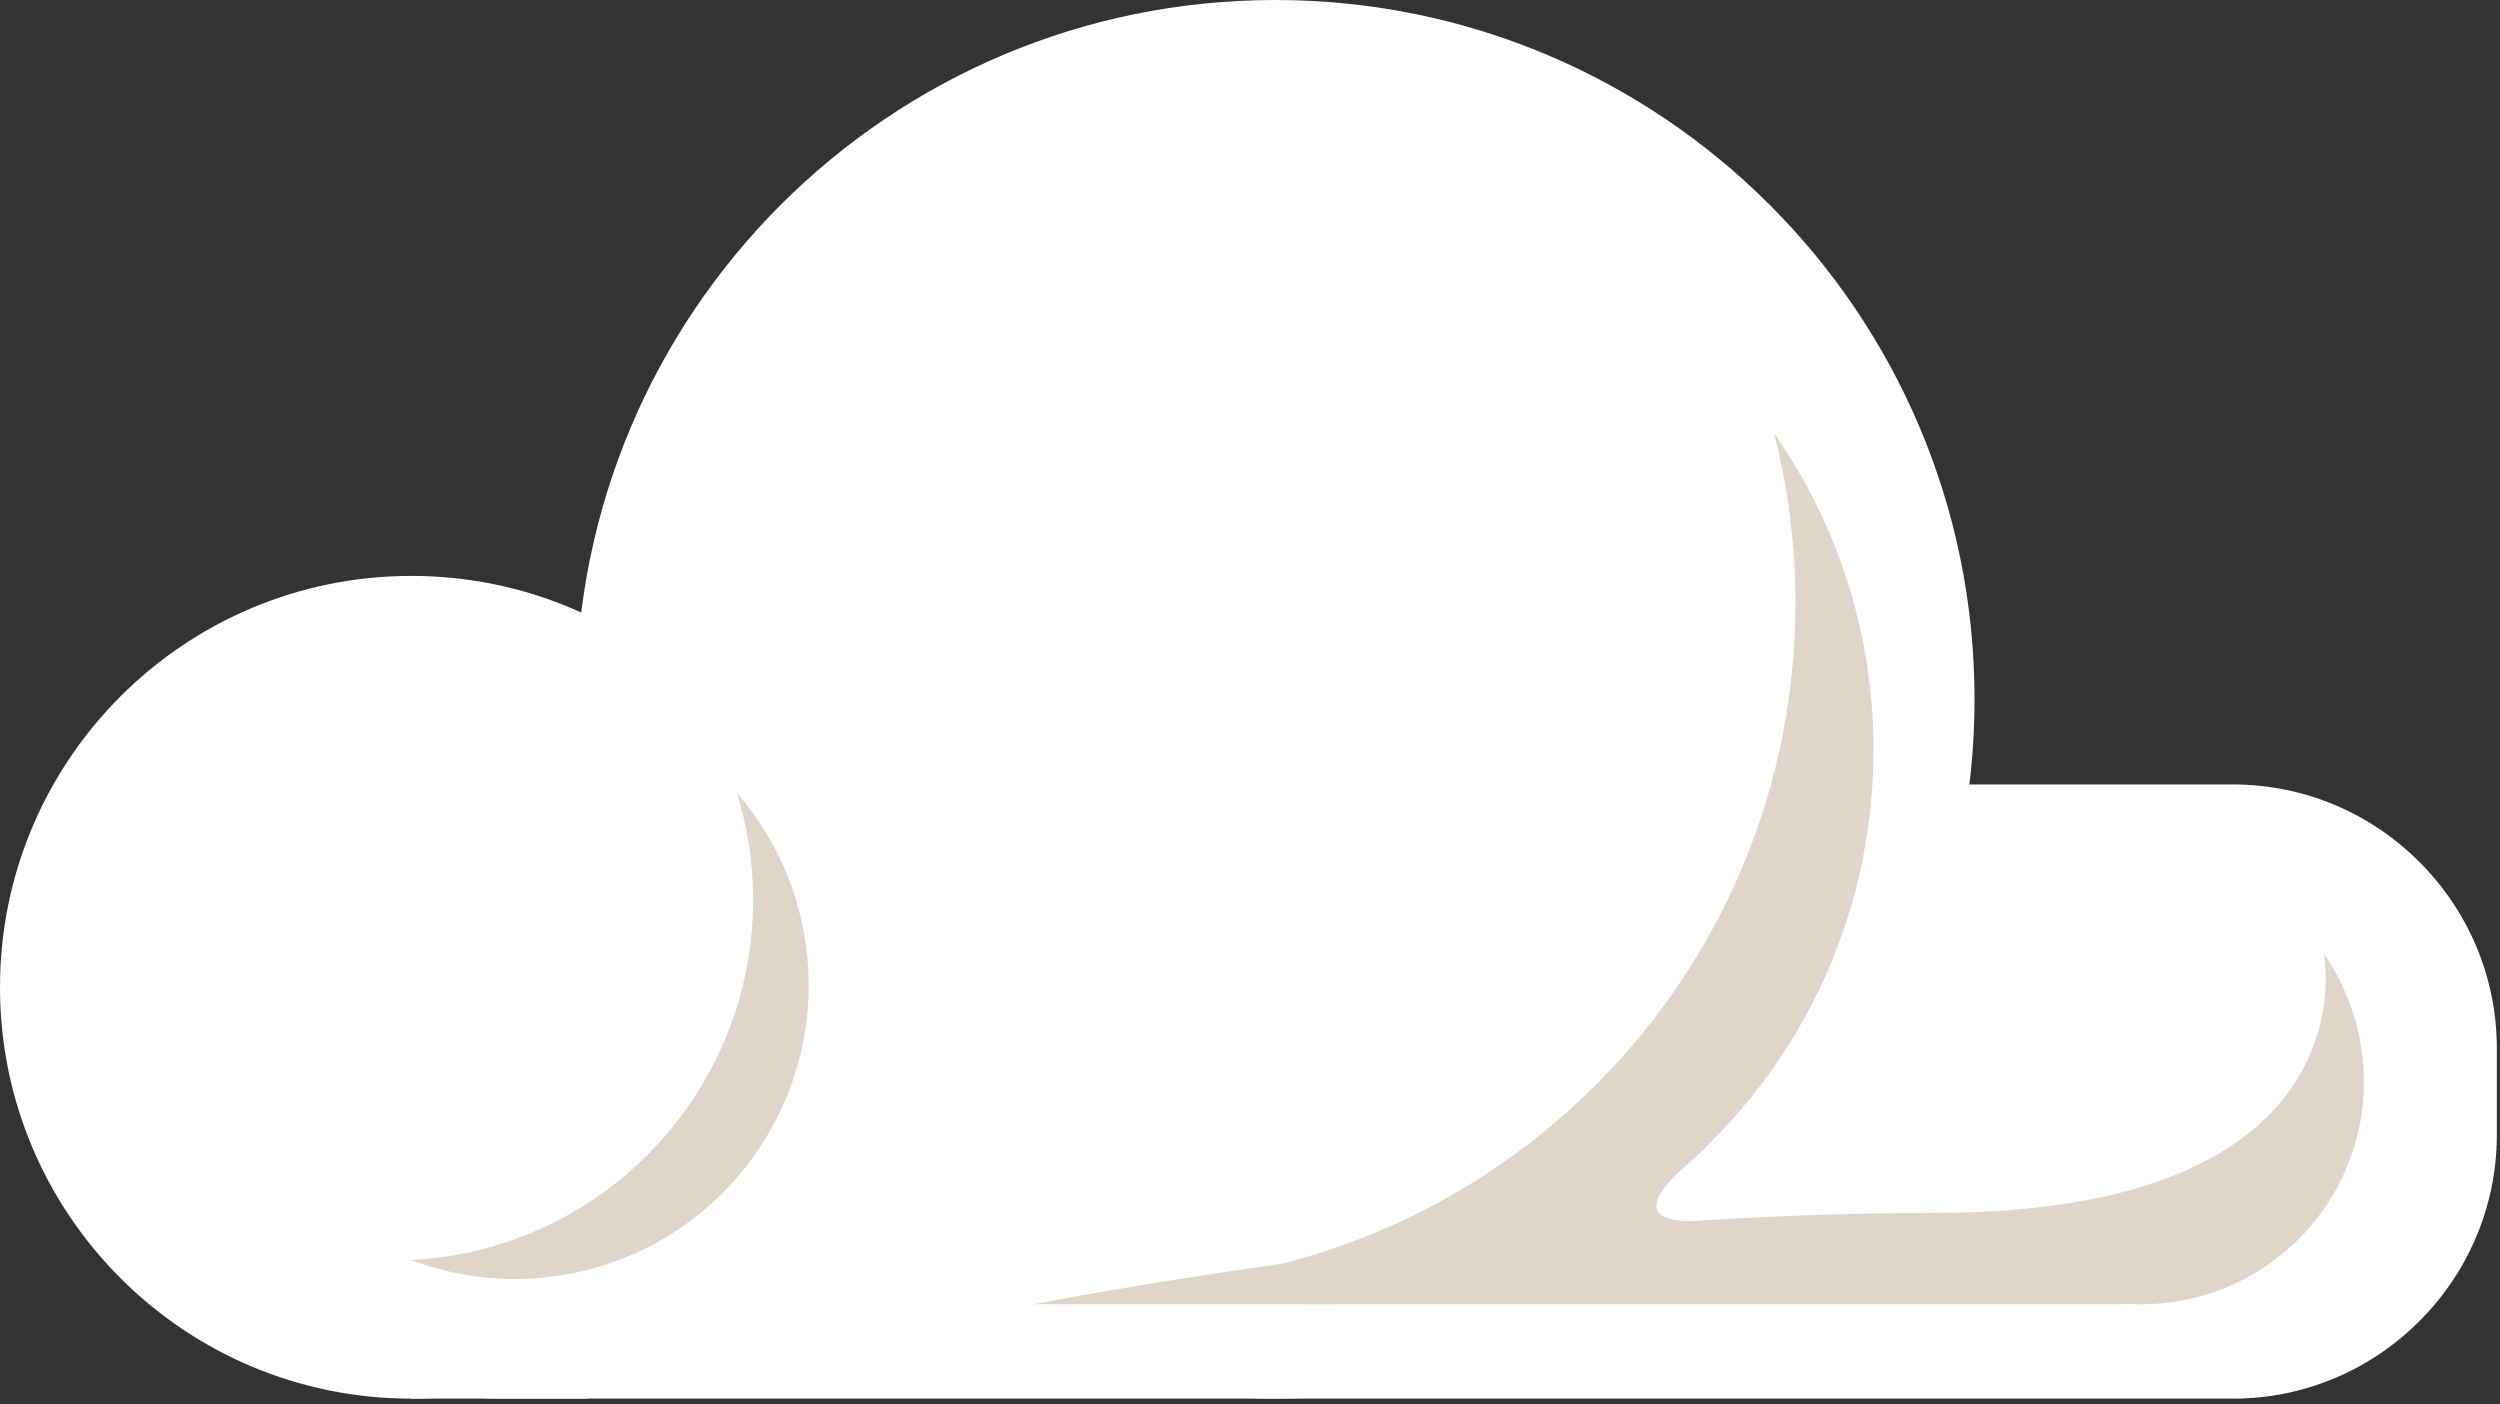
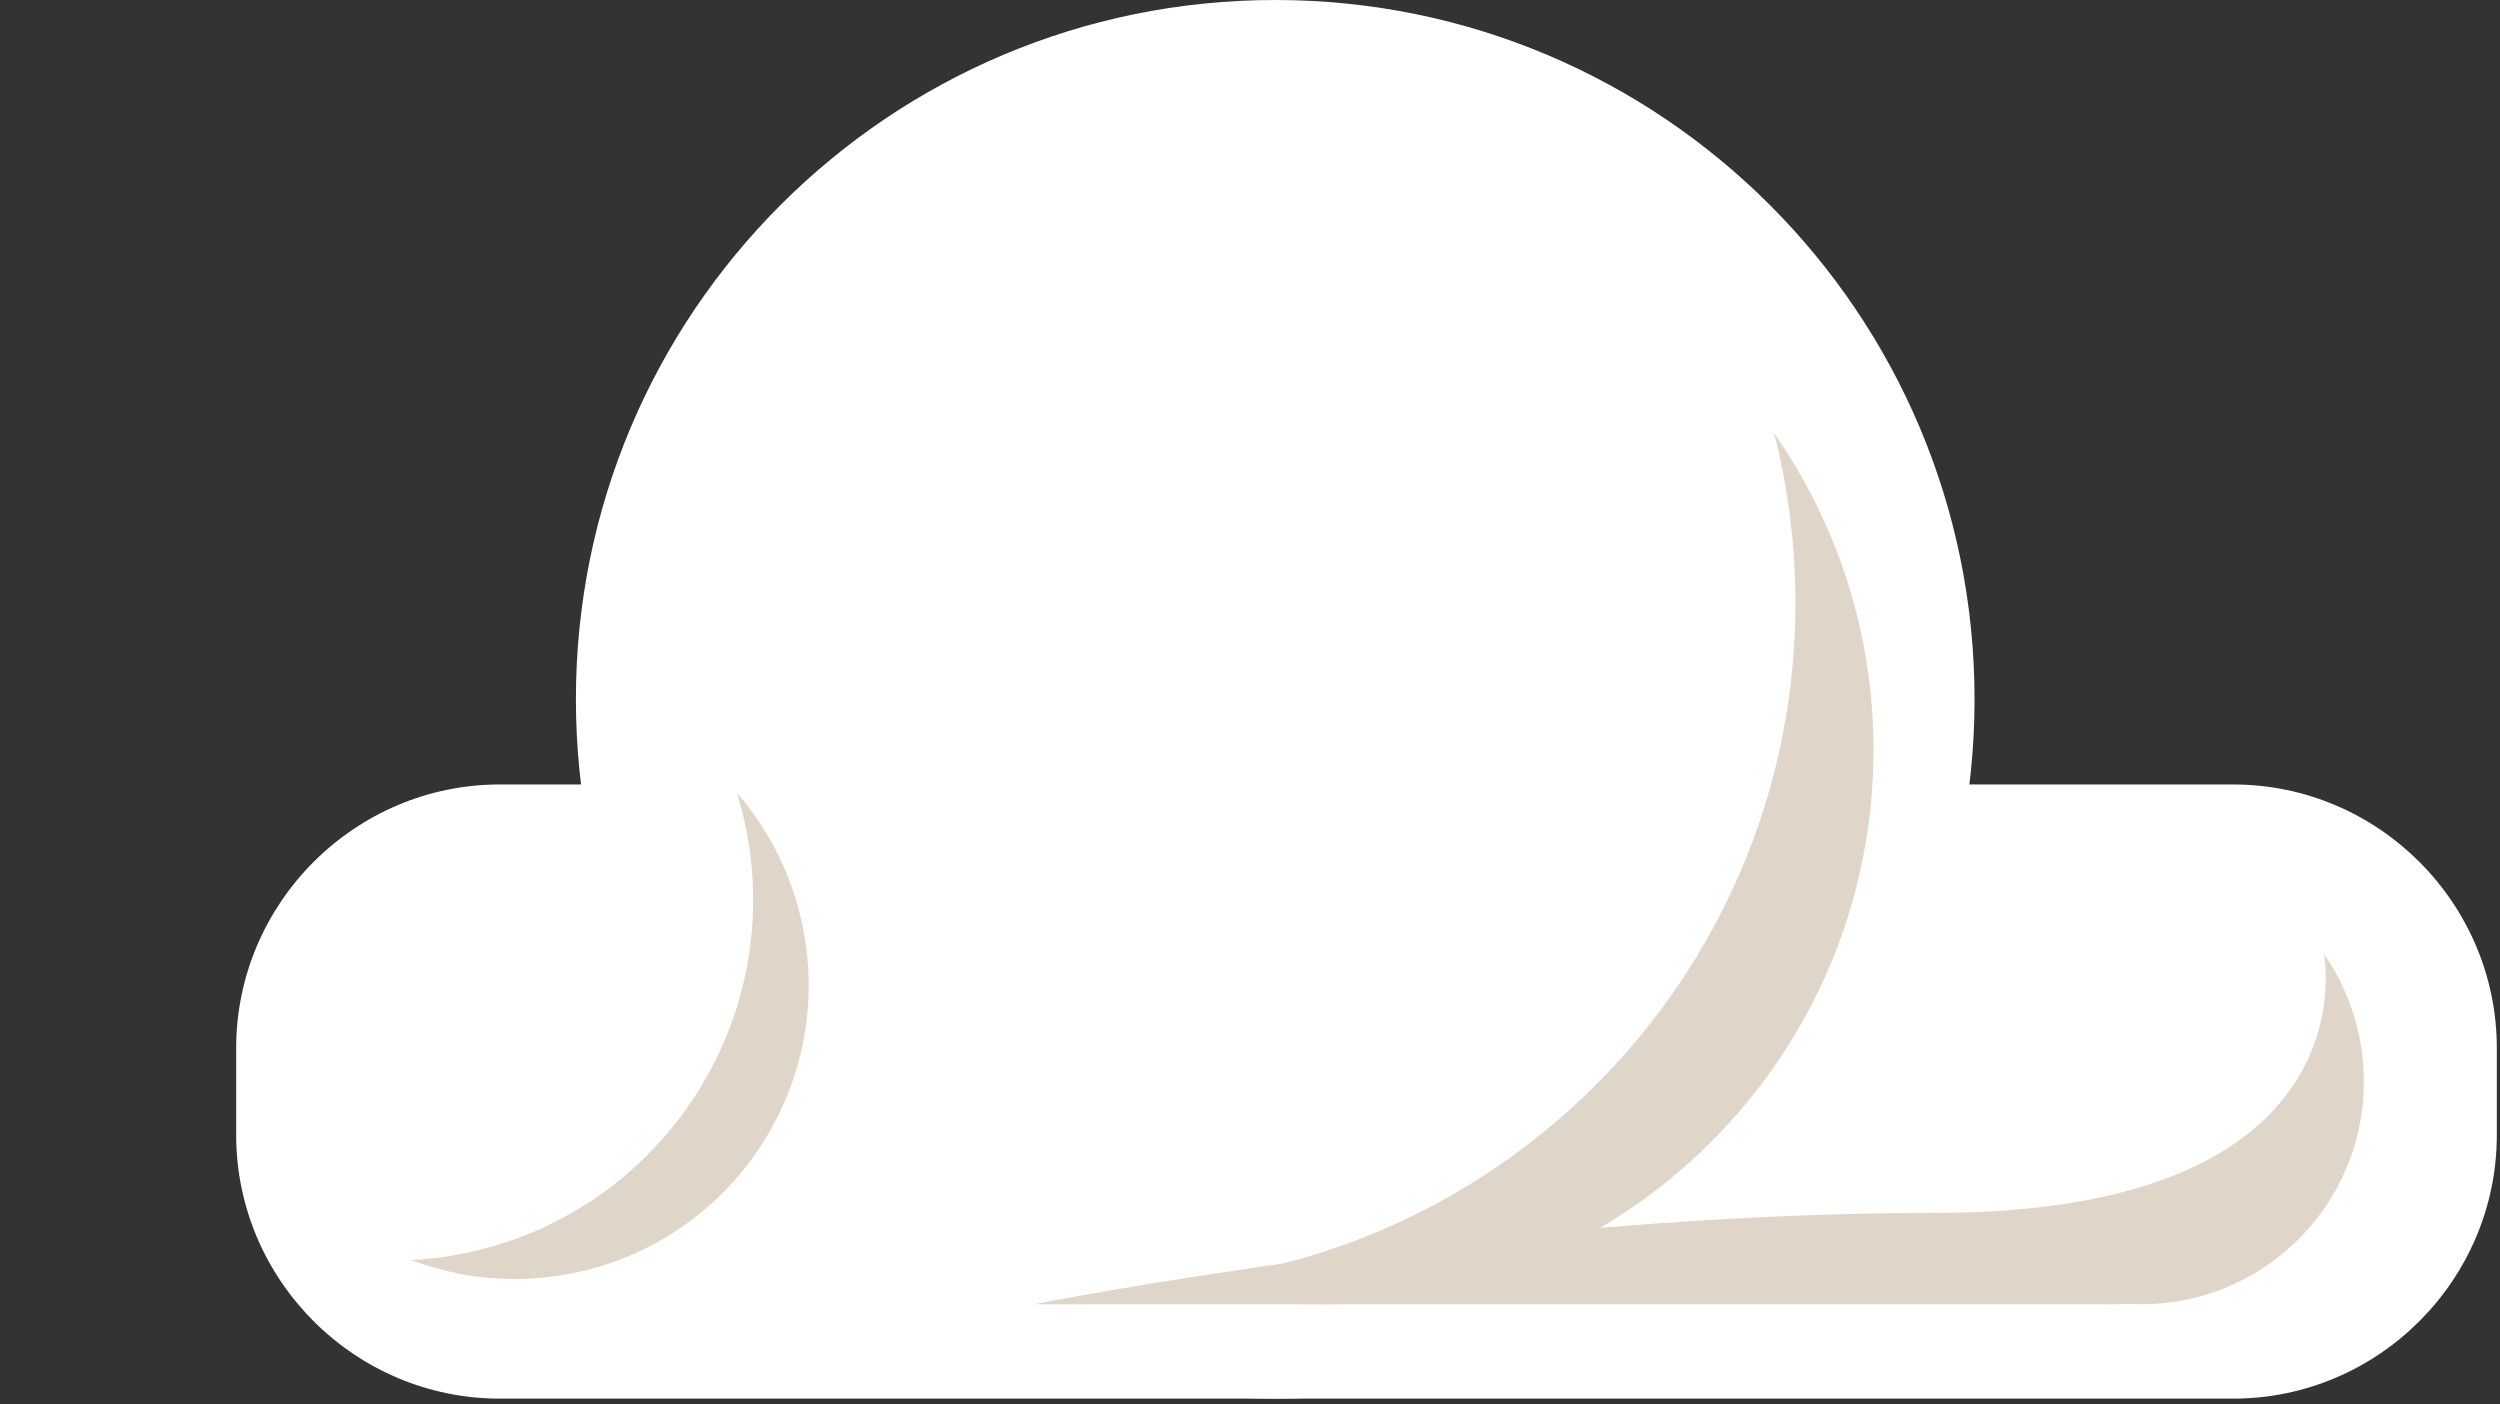
<svg xmlns="http://www.w3.org/2000/svg" fill="none" viewBox="0 0 146 82" height="82" width="146">
  <rect x="0" y="0" width="146" height="82" fill="#333333" stroke="none" />
-   <path fill="white" d="M48.047 57.657C48.047 70.925 37.291 81.681 24.023 81.681C10.755 81.681 0 70.925 0 57.657C0 44.389 10.755 33.633 24.023 33.633C37.291 33.633 48.047 44.389 48.047 57.657Z" />
  <path fill="white" d="M115.313 40.84C115.313 63.395 97.028 81.68 74.473 81.68C51.917 81.68 33.633 63.395 33.633 40.84C33.633 18.285 51.917 0 74.473 0C97.028 0 115.313 18.285 115.313 40.84Z" />
  <path fill="white" d="M130.418 81.68H29.189C20.721 81.68 13.793 74.752 13.793 66.284V61.209C13.793 52.741 20.721 45.813 29.189 45.813H130.418C138.886 45.813 145.814 52.741 145.814 61.209V66.284C145.814 74.752 138.886 81.68 130.418 81.68Z" />
-   <path fill="white" d="M34.315 81.68H24.023L20.56 72.612L34.315 81.68Z" />
  <path fill="#DFD5C8" d="M103.606 25.297C104.419 28.468 104.852 31.792 104.852 35.217C104.852 56.176 88.658 73.341 68.102 74.912C70.94 75.725 73.933 76.17 77.032 76.17C94.916 76.17 109.412 61.673 109.412 43.79C109.412 36.912 107.262 30.541 103.606 25.297ZM135.72 55.742C136.046 57.015 136.22 58.35 136.22 59.725C136.22 68.141 129.718 75.033 121.464 75.664C122.603 75.991 123.805 76.169 125.05 76.169C125.873 76.169 126.679 76.093 127.459 75.946C133.489 74.816 138.051 69.525 138.051 63.168C138.051 60.406 137.188 57.848 135.72 55.742Z" />
  <path fill="#DFD5C8" d="M135.72 55.742C135.72 55.742 138.675 70.831 112.999 70.831C87.324 70.831 60.381 76.169 60.381 76.169H123.5C133.801 76.169 141.448 63.706 135.72 55.742ZM43.037 46.31C43.253 47.009 43.436 47.726 43.581 48.46C45.838 59.878 38.412 70.964 26.993 73.221C25.999 73.418 25.007 73.537 24.023 73.59C26.916 74.683 30.139 75.01 33.396 74.366C42.691 72.529 48.736 63.505 46.898 54.21C46.298 51.175 44.929 48.491 43.037 46.31Z" />
-   <path fill="#DFD5C8" d="M99.924 71.242C99.924 71.242 93.662 72.135 98.697 67.854C103.731 63.572 91.503 69.586 91.503 69.586L88.757 71.813L98.503 73.319L99.924 71.242Z" />
</svg>